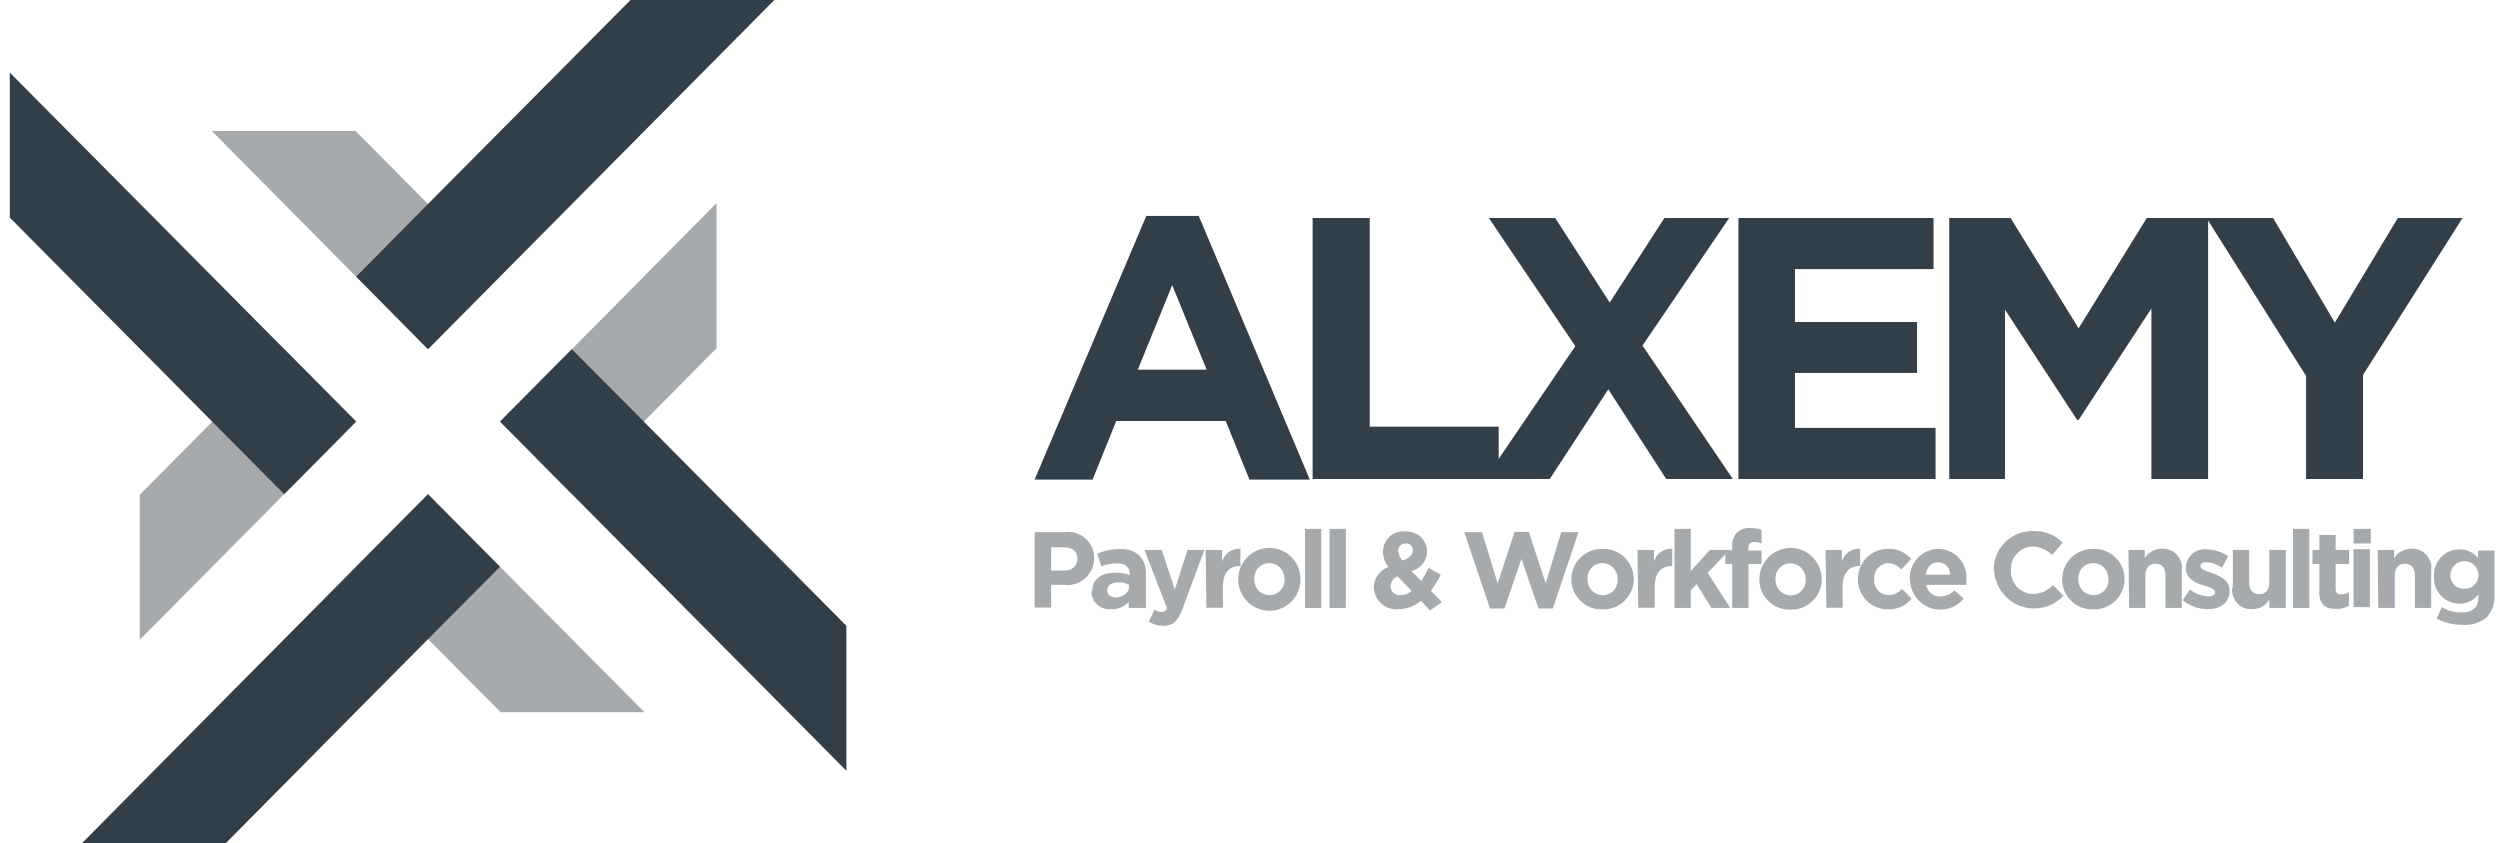
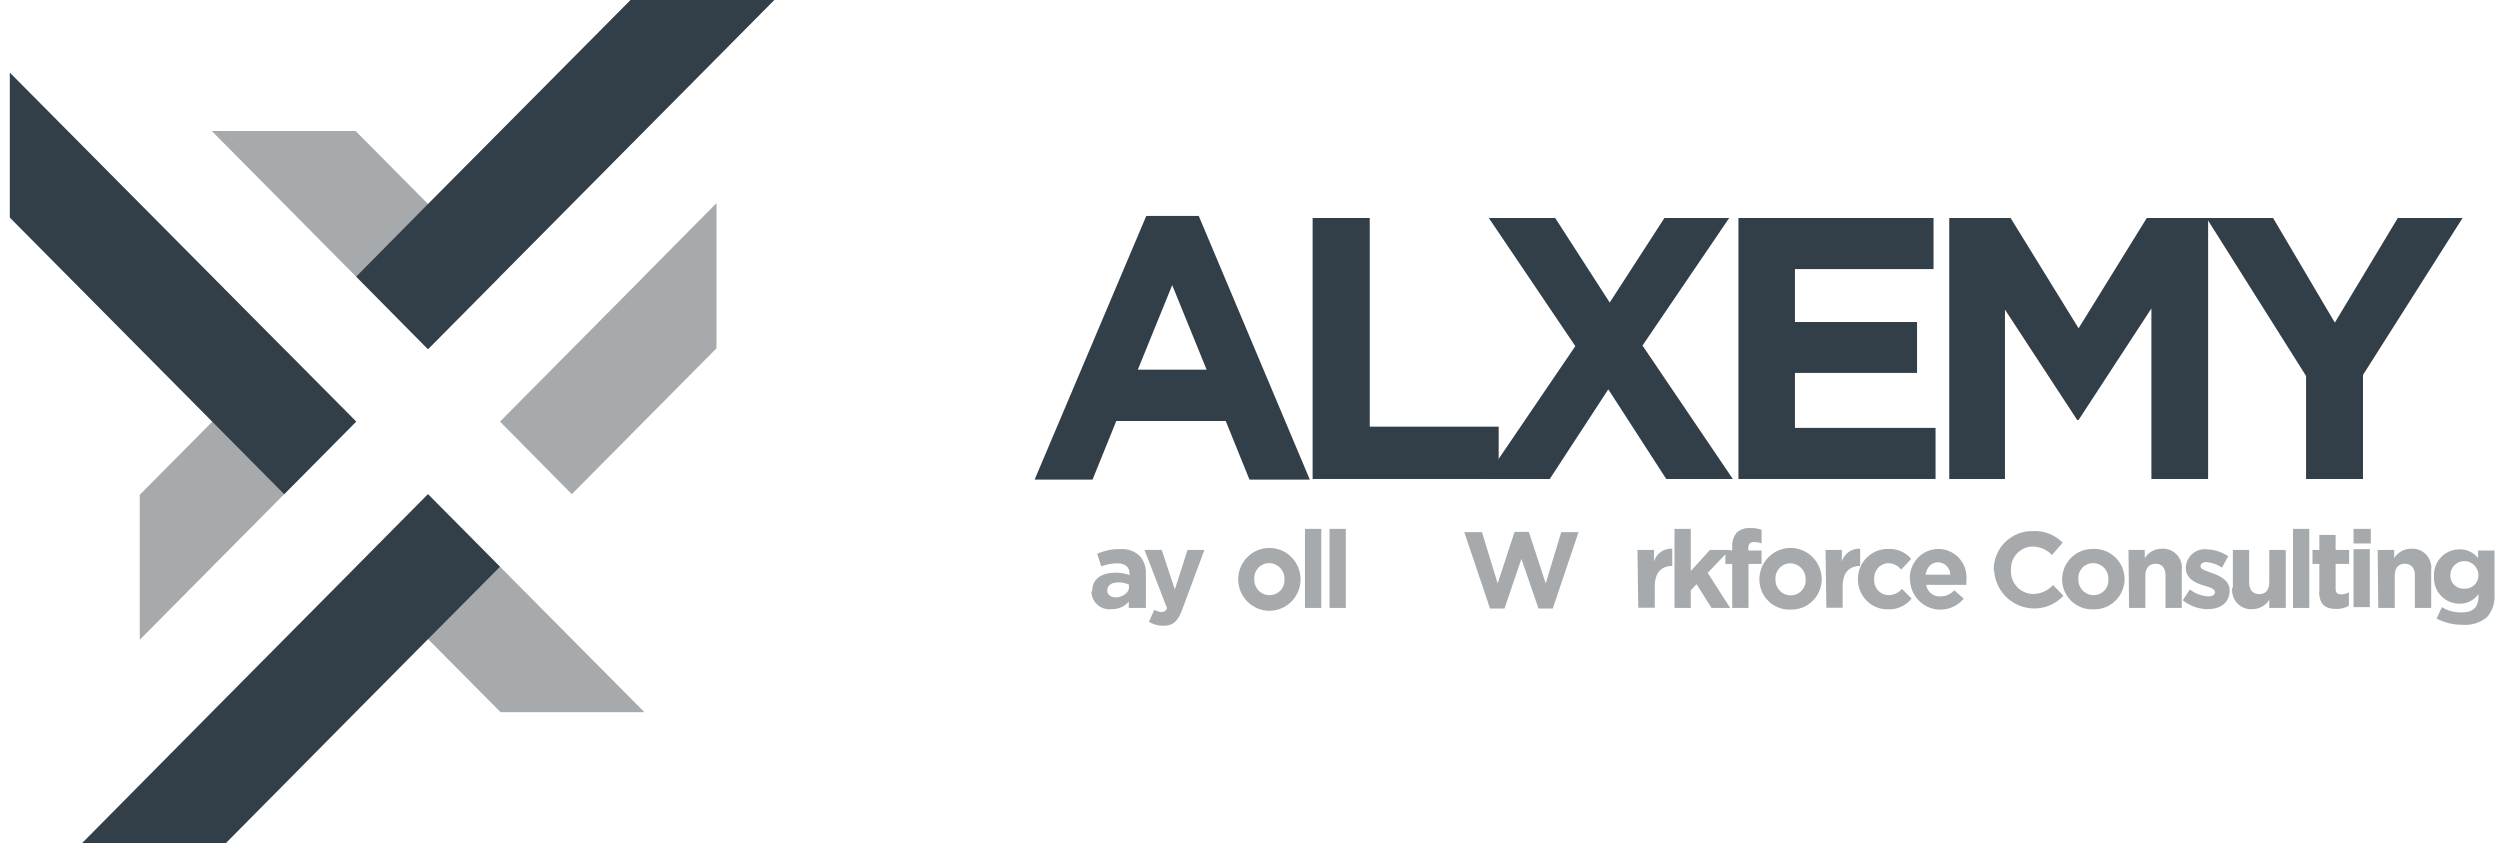
<svg xmlns="http://www.w3.org/2000/svg" width="166" height="56" viewBox="0 0 166 56" fill="none">
  <g clip-path="url(#clip0_2933_10783)">
    <path d="M76.112 14.34H79.598L86.971 31.844H82.964L81.388 27.953H74.122L72.546 31.844H68.7L76.112 14.34ZM80.119 24.546L77.835 18.932L75.551 24.546H80.119Z" fill="#323F49" />
    <path d="M87.158 14.475H90.951V28.33H99.512V31.804H87.158V14.475Z" fill="#323F49" />
    <path d="M104.601 22.984L98.858 14.475H103.265L106.885 20.089L110.518 14.475H114.818L109.062 22.944L115.059 31.804H110.638L106.791 25.852L102.905 31.804H98.604L104.601 22.984Z" fill="#323F49" />
    <path d="M115.432 14.475H128.387V17.868H119.185V21.382H127.292V24.762H119.185V28.411H128.521V31.804H115.432V14.475Z" fill="#323F49" />
    <path d="M129.43 14.475H133.504L138.018 21.799L142.546 14.475H146.619V31.804H142.853V20.48L138.018 27.886H137.925L133.13 20.561V31.804H129.43V14.475Z" fill="#323F49" />
    <path d="M153.123 24.964L146.512 14.475H150.933L155.033 21.422L159.214 14.475H163.514L156.903 24.896V31.804H153.123V24.964Z" fill="#323F49" />
-     <path d="M68.7 35.332H70.743C70.985 35.303 71.23 35.327 71.462 35.401C71.694 35.475 71.908 35.599 72.089 35.764C72.27 35.928 72.413 36.13 72.511 36.355C72.608 36.58 72.657 36.823 72.653 37.069C72.652 37.324 72.596 37.575 72.491 37.806C72.385 38.038 72.232 38.244 72.041 38.411C71.85 38.578 71.626 38.702 71.384 38.775C71.141 38.847 70.887 38.867 70.636 38.833H69.795V40.341H68.7V35.332ZM70.676 37.877C70.784 37.89 70.894 37.88 70.998 37.847C71.103 37.815 71.199 37.761 71.281 37.688C71.363 37.616 71.428 37.527 71.474 37.427C71.519 37.327 71.543 37.219 71.544 37.109C71.544 36.611 71.197 36.342 70.65 36.342H69.795V37.89L70.676 37.877Z" fill="#A7AAAD" />
    <path d="M72.521 39.263C72.521 38.415 73.162 38.025 74.07 38.025C74.389 38.022 74.705 38.076 75.005 38.186V38.105C75.005 37.661 74.724 37.405 74.177 37.405C73.816 37.407 73.458 37.476 73.122 37.607L72.855 36.772C73.32 36.561 73.826 36.456 74.337 36.463C74.578 36.438 74.822 36.465 75.052 36.541C75.282 36.618 75.494 36.742 75.673 36.907C75.819 37.073 75.931 37.267 76.002 37.477C76.073 37.688 76.102 37.91 76.087 38.132V40.367H74.951V39.95C74.809 40.114 74.632 40.243 74.433 40.33C74.234 40.416 74.019 40.456 73.803 40.448C73.636 40.469 73.467 40.454 73.306 40.404C73.145 40.354 72.997 40.271 72.871 40.159C72.744 40.047 72.643 39.909 72.574 39.755C72.504 39.6 72.468 39.433 72.467 39.263M74.965 39.007V38.819C74.748 38.717 74.51 38.666 74.27 38.671C73.803 38.671 73.522 38.859 73.522 39.209C73.522 39.506 73.763 39.667 74.11 39.667C74.457 39.667 74.965 39.398 74.965 38.994" fill="#A7AAAD" />
    <path d="M76.287 41.283L76.647 40.489C76.789 40.574 76.949 40.625 77.115 40.637C77.197 40.644 77.278 40.622 77.346 40.575C77.414 40.529 77.465 40.46 77.489 40.381L75.993 36.517H77.141L78.009 39.142L78.851 36.517H79.973L78.504 40.462C78.21 41.256 77.889 41.552 77.248 41.552C76.909 41.557 76.575 41.464 76.287 41.283Z" fill="#A7AAAD" />
-     <path d="M80.053 36.517H81.148V37.284C81.224 37.024 81.386 36.797 81.607 36.643C81.829 36.489 82.096 36.416 82.364 36.436V37.58C81.643 37.58 81.202 38.025 81.202 38.927V40.354H80.107L80.053 36.517Z" fill="#A7AAAD" />
    <path d="M82.216 38.469C82.216 37.915 82.434 37.385 82.823 36.993C83.211 36.602 83.737 36.382 84.287 36.382C84.835 36.382 85.362 36.602 85.75 36.993C86.139 37.385 86.357 37.915 86.357 38.469C86.357 39.022 86.139 39.553 85.75 39.945C85.362 40.336 84.835 40.556 84.287 40.556C83.737 40.556 83.211 40.336 82.823 39.945C82.434 39.553 82.216 39.022 82.216 38.469ZM85.288 38.469C85.293 38.331 85.271 38.192 85.223 38.063C85.174 37.933 85.101 37.815 85.006 37.714C84.912 37.614 84.798 37.534 84.672 37.478C84.546 37.423 84.41 37.393 84.273 37.392C84.138 37.391 84.003 37.419 83.879 37.473C83.754 37.528 83.642 37.607 83.549 37.707C83.457 37.807 83.385 37.925 83.34 38.053C83.294 38.182 83.276 38.319 83.285 38.455C83.279 38.592 83.301 38.728 83.349 38.856C83.397 38.984 83.469 39.101 83.563 39.2C83.656 39.3 83.768 39.379 83.893 39.434C84.017 39.488 84.151 39.517 84.287 39.519C84.422 39.521 84.556 39.495 84.682 39.443C84.807 39.39 84.92 39.312 85.014 39.214C85.108 39.115 85.18 38.998 85.228 38.87C85.275 38.742 85.296 38.605 85.288 38.469Z" fill="#A7AAAD" />
    <path d="M87.732 35.116H86.65V40.367H87.732V35.116Z" fill="#A7AAAD" />
    <path d="M89.363 35.116H88.281V40.367H89.363V35.116Z" fill="#A7AAAD" />
-     <path d="M94.357 39.883C93.954 40.241 93.438 40.441 92.901 40.448C92.694 40.473 92.485 40.454 92.286 40.392C92.087 40.331 91.902 40.229 91.744 40.092C91.586 39.956 91.458 39.788 91.367 39.599C91.277 39.41 91.226 39.204 91.218 38.994C91.226 38.697 91.324 38.408 91.498 38.168C91.672 37.927 91.915 37.746 92.193 37.648C91.963 37.362 91.836 37.006 91.833 36.638C91.831 36.444 91.87 36.252 91.949 36.075C92.027 35.898 92.143 35.74 92.287 35.612C92.432 35.484 92.602 35.39 92.787 35.334C92.971 35.279 93.165 35.264 93.355 35.291C93.531 35.282 93.706 35.308 93.872 35.368C94.037 35.427 94.189 35.519 94.32 35.638C94.45 35.756 94.556 35.9 94.631 36.06C94.706 36.22 94.749 36.394 94.758 36.571C94.765 36.882 94.665 37.186 94.475 37.431C94.286 37.677 94.017 37.849 93.716 37.917L94.37 38.577C94.552 38.299 94.716 38.012 94.865 37.715L95.666 38.159C95.478 38.532 95.259 38.888 95.011 39.223L95.746 39.977L94.945 40.543L94.357 39.883ZM93.743 39.25L92.794 38.267C92.662 38.321 92.548 38.411 92.465 38.528C92.382 38.645 92.334 38.783 92.327 38.927C92.33 39.013 92.351 39.098 92.388 39.176C92.425 39.253 92.479 39.322 92.544 39.378C92.609 39.434 92.686 39.475 92.768 39.5C92.85 39.524 92.936 39.531 93.021 39.519C93.286 39.509 93.54 39.409 93.743 39.236M93.809 36.544C93.811 36.48 93.8 36.418 93.777 36.359C93.753 36.301 93.717 36.248 93.671 36.205C93.626 36.162 93.572 36.129 93.513 36.108C93.454 36.088 93.391 36.08 93.329 36.086C93.263 36.084 93.197 36.096 93.136 36.121C93.075 36.146 93.019 36.184 92.974 36.233C92.929 36.281 92.894 36.339 92.872 36.401C92.85 36.464 92.842 36.531 92.848 36.597C92.852 36.715 92.88 36.831 92.931 36.938C92.981 37.044 93.053 37.139 93.141 37.217C93.569 37.055 93.809 36.867 93.809 36.557" fill="#A7AAAD" />
    <path d="M97.228 35.332H98.403L99.445 38.738L100.567 35.318H101.515L102.637 38.738L103.666 35.332H104.814L103.105 40.408H102.156L101.021 37.109L99.899 40.408H98.938L97.228 35.332Z" fill="#A7AAAD" />
-     <path d="M104.334 38.469C104.336 38.197 104.392 37.929 104.498 37.679C104.604 37.43 104.759 37.204 104.953 37.016C105.148 36.828 105.377 36.681 105.629 36.583C105.88 36.486 106.149 36.44 106.418 36.449C106.686 36.44 106.952 36.486 107.202 36.582C107.452 36.679 107.68 36.825 107.873 37.012C108.066 37.199 108.22 37.423 108.326 37.671C108.431 37.919 108.487 38.186 108.488 38.456C108.485 38.726 108.428 38.993 108.321 39.241C108.214 39.489 108.059 39.713 107.865 39.9C107.671 40.087 107.441 40.233 107.191 40.329C106.94 40.426 106.673 40.471 106.405 40.462C106.138 40.473 105.871 40.429 105.622 40.334C105.372 40.239 105.143 40.094 104.95 39.908C104.757 39.722 104.603 39.499 104.497 39.252C104.391 39.005 104.336 38.738 104.334 38.469ZM107.406 38.469C107.414 38.331 107.393 38.194 107.346 38.064C107.299 37.934 107.227 37.816 107.133 37.715C107.04 37.615 106.927 37.534 106.802 37.479C106.677 37.423 106.541 37.394 106.405 37.392C106.268 37.39 106.133 37.416 106.008 37.469C105.882 37.523 105.77 37.602 105.676 37.703C105.583 37.803 105.512 37.922 105.467 38.051C105.422 38.181 105.405 38.319 105.416 38.456C105.411 38.592 105.433 38.729 105.481 38.856C105.528 38.984 105.601 39.102 105.694 39.201C105.788 39.3 105.9 39.379 106.024 39.434C106.149 39.489 106.282 39.518 106.418 39.519C106.553 39.522 106.687 39.495 106.811 39.443C106.936 39.39 107.048 39.312 107.141 39.213C107.234 39.114 107.305 38.997 107.351 38.869C107.397 38.741 107.416 38.605 107.406 38.469Z" fill="#A7AAAD" />
    <path d="M108.728 36.517H109.823V37.284C109.899 37.024 110.061 36.797 110.282 36.643C110.503 36.489 110.77 36.416 111.039 36.436V37.58C110.317 37.58 109.877 38.025 109.877 38.927V40.354H108.781L108.728 36.517Z" fill="#A7AAAD" />
    <path d="M111.186 35.116H112.268V37.917L113.537 36.517H114.846L113.39 38.038L114.886 40.367H113.644L112.655 38.792L112.268 39.196V40.367H111.186V35.116Z" fill="#A7AAAD" />
    <path d="M115.018 37.446H114.564V36.543H115.018V36.301C114.997 35.965 115.102 35.634 115.312 35.372C115.431 35.264 115.57 35.181 115.722 35.127C115.873 35.074 116.033 35.052 116.193 35.062C116.456 35.054 116.718 35.09 116.968 35.17V36.086C116.812 36.019 116.643 35.987 116.474 35.991C116.22 35.991 116.087 36.112 116.087 36.409V36.557H116.968V37.446H116.1V40.367H115.018V37.446Z" fill="#A7AAAD" />
    <path d="M116.823 38.469C116.823 37.915 117.041 37.385 117.429 36.993C117.817 36.602 118.344 36.382 118.893 36.382C119.442 36.382 119.969 36.602 120.357 36.993C120.745 37.385 120.963 37.915 120.963 38.469C120.962 38.74 120.906 39.008 120.799 39.257C120.693 39.506 120.538 39.73 120.343 39.918C120.149 40.105 119.919 40.251 119.668 40.346C119.416 40.442 119.148 40.486 118.88 40.475C118.613 40.486 118.348 40.443 118.098 40.347C117.849 40.252 117.622 40.107 117.43 39.921C117.238 39.735 117.085 39.511 116.98 39.264C116.876 39.017 116.823 38.751 116.823 38.482M119.895 38.482C119.9 38.344 119.878 38.206 119.829 38.076C119.781 37.947 119.707 37.828 119.613 37.728C119.518 37.627 119.404 37.547 119.278 37.492C119.153 37.436 119.017 37.407 118.88 37.405C118.744 37.405 118.61 37.433 118.485 37.487C118.361 37.541 118.249 37.621 118.156 37.72C118.063 37.82 117.992 37.938 117.946 38.067C117.901 38.196 117.882 38.333 117.891 38.469C117.886 38.605 117.908 38.742 117.955 38.87C118.003 38.998 118.076 39.115 118.169 39.214C118.263 39.313 118.375 39.392 118.499 39.447C118.623 39.502 118.757 39.531 118.893 39.533C119.028 39.535 119.163 39.508 119.288 39.456C119.413 39.403 119.526 39.325 119.62 39.227C119.714 39.128 119.787 39.011 119.834 38.883C119.881 38.755 119.902 38.619 119.895 38.482Z" fill="#A7AAAD" />
    <path d="M121.216 36.517H122.298V37.284C122.376 37.025 122.538 36.8 122.759 36.646C122.98 36.492 123.246 36.418 123.514 36.436V37.58C122.792 37.58 122.352 38.025 122.352 38.927V40.354H121.27L121.216 36.517Z" fill="#A7AAAD" />
    <path d="M123.366 38.469C123.362 38.201 123.412 37.936 123.512 37.688C123.613 37.441 123.761 37.216 123.949 37.028C124.138 36.839 124.361 36.691 124.608 36.592C124.854 36.492 125.117 36.444 125.383 36.449C125.67 36.435 125.956 36.487 126.22 36.601C126.484 36.715 126.718 36.889 126.905 37.109L126.237 37.823C126.134 37.69 126.002 37.582 125.852 37.508C125.702 37.433 125.537 37.394 125.369 37.392C125.239 37.398 125.111 37.432 124.993 37.489C124.876 37.547 124.771 37.627 124.685 37.727C124.599 37.826 124.534 37.942 124.493 38.067C124.452 38.192 124.437 38.324 124.448 38.455C124.437 38.59 124.453 38.725 124.497 38.853C124.54 38.981 124.609 39.099 124.699 39.198C124.789 39.298 124.899 39.378 125.021 39.433C125.143 39.489 125.275 39.518 125.409 39.519C125.577 39.515 125.742 39.476 125.894 39.404C126.046 39.333 126.181 39.229 126.291 39.102L126.932 39.748C126.744 39.981 126.505 40.166 126.234 40.29C125.963 40.414 125.667 40.473 125.369 40.462C125.107 40.467 124.846 40.419 124.603 40.322C124.359 40.224 124.137 40.078 123.95 39.892C123.764 39.706 123.616 39.484 123.515 39.24C123.415 38.995 123.364 38.733 123.366 38.469Z" fill="#A7AAAD" />
    <path d="M126.812 38.469C126.8 38.211 126.839 37.952 126.928 37.709C127.016 37.467 127.153 37.244 127.328 37.056C127.504 36.867 127.716 36.716 127.951 36.612C128.186 36.508 128.439 36.453 128.696 36.449C128.96 36.447 129.222 36.502 129.464 36.61C129.706 36.718 129.923 36.877 130.099 37.075C130.276 37.274 130.409 37.508 130.489 37.762C130.57 38.016 130.596 38.285 130.565 38.55C130.572 38.644 130.572 38.738 130.565 38.833H127.894C127.93 39.056 128.047 39.258 128.222 39.4C128.397 39.542 128.618 39.613 128.842 39.6C129.016 39.601 129.187 39.566 129.346 39.496C129.504 39.427 129.647 39.324 129.764 39.196L130.392 39.748C130.128 40.067 129.775 40.297 129.378 40.407C128.981 40.517 128.561 40.502 128.172 40.365C127.784 40.227 127.447 39.973 127.207 39.636C126.966 39.3 126.833 38.897 126.826 38.483M129.497 38.159C129.497 37.941 129.411 37.733 129.258 37.578C129.106 37.425 128.898 37.338 128.682 37.338C128.241 37.338 127.948 37.661 127.854 38.159H129.497Z" fill="#A7AAAD" />
    <path d="M132.381 37.863C132.375 37.518 132.439 37.175 132.568 36.856C132.698 36.536 132.89 36.246 133.133 36.003C133.376 35.761 133.666 35.57 133.984 35.443C134.302 35.316 134.643 35.255 134.985 35.264C135.35 35.245 135.714 35.303 136.055 35.435C136.395 35.567 136.705 35.771 136.962 36.032L136.254 36.853C135.92 36.505 135.465 36.302 134.985 36.288C134.786 36.289 134.59 36.331 134.408 36.411C134.226 36.492 134.062 36.608 133.926 36.754C133.79 36.9 133.684 37.073 133.616 37.261C133.548 37.449 133.518 37.649 133.529 37.849C133.517 38.051 133.545 38.254 133.612 38.444C133.679 38.635 133.784 38.809 133.92 38.958C134.056 39.107 134.221 39.226 134.404 39.308C134.587 39.391 134.785 39.435 134.985 39.438C135.237 39.44 135.485 39.388 135.716 39.285C135.946 39.184 136.152 39.034 136.321 38.846L137.015 39.559C136.657 39.942 136.195 40.21 135.687 40.33C135.18 40.451 134.648 40.419 134.158 40.239C133.668 40.058 133.241 39.737 132.93 39.315C132.619 38.893 132.437 38.388 132.407 37.863" fill="#A7AAAD" />
    <path d="M136.922 38.469C136.924 38.197 136.98 37.929 137.086 37.679C137.192 37.429 137.347 37.204 137.541 37.016C137.735 36.827 137.965 36.68 138.217 36.583C138.468 36.486 138.737 36.44 139.006 36.449C139.273 36.44 139.54 36.485 139.79 36.582C140.04 36.678 140.268 36.825 140.461 37.012C140.654 37.199 140.808 37.423 140.914 37.671C141.019 37.919 141.074 38.185 141.076 38.455C141.073 38.726 141.016 38.993 140.909 39.241C140.802 39.489 140.646 39.713 140.452 39.9C140.258 40.087 140.029 40.233 139.779 40.329C139.528 40.425 139.261 40.471 138.993 40.462C138.726 40.472 138.459 40.429 138.209 40.334C137.96 40.239 137.731 40.094 137.538 39.908C137.345 39.722 137.191 39.499 137.085 39.252C136.979 39.004 136.924 38.738 136.922 38.469ZM139.994 38.469C140.001 38.331 139.981 38.193 139.934 38.064C139.887 37.934 139.815 37.816 139.721 37.715C139.628 37.614 139.515 37.534 139.39 37.478C139.264 37.423 139.129 37.393 138.993 37.392C138.856 37.389 138.721 37.416 138.596 37.469C138.47 37.523 138.357 37.602 138.264 37.703C138.171 37.803 138.1 37.922 138.055 38.051C138.01 38.181 137.993 38.319 138.004 38.455C137.999 38.592 138.021 38.728 138.068 38.856C138.116 38.984 138.189 39.101 138.282 39.2C138.376 39.3 138.488 39.379 138.612 39.434C138.736 39.488 138.87 39.517 139.006 39.519C139.141 39.521 139.275 39.495 139.399 39.443C139.524 39.39 139.636 39.312 139.729 39.213C139.822 39.114 139.893 38.997 139.939 38.869C139.985 38.741 140.004 38.605 139.994 38.469Z" fill="#A7AAAD" />
    <path d="M141.331 36.516H142.412V37.055C142.533 36.865 142.699 36.709 142.895 36.601C143.091 36.493 143.311 36.436 143.534 36.436C143.721 36.422 143.909 36.45 144.084 36.519C144.259 36.588 144.416 36.695 144.544 36.834C144.672 36.972 144.768 37.137 144.824 37.318C144.881 37.498 144.896 37.689 144.87 37.876V40.367H143.788V38.213C143.788 37.701 143.548 37.432 143.134 37.432C142.72 37.432 142.452 37.701 142.452 38.213V40.367H141.371L141.331 36.516Z" fill="#A7AAAD" />
    <path d="M144.936 39.856L145.404 39.142C145.751 39.411 146.169 39.57 146.606 39.6C146.926 39.6 147.073 39.492 147.073 39.317C147.073 39.075 146.699 38.994 146.272 38.859C145.844 38.725 145.136 38.455 145.136 37.701C145.141 37.525 145.182 37.352 145.256 37.193C145.331 37.034 145.437 36.892 145.569 36.776C145.701 36.661 145.856 36.575 146.023 36.523C146.19 36.471 146.365 36.455 146.539 36.476C147.044 36.49 147.535 36.649 147.955 36.934L147.54 37.688C147.234 37.48 146.88 37.355 146.512 37.324C146.245 37.324 146.111 37.446 146.111 37.594C146.111 37.809 146.472 37.903 146.886 38.051C147.3 38.2 148.048 38.496 148.048 39.196C148.048 40.058 147.407 40.448 146.579 40.448C145.981 40.442 145.402 40.233 144.936 39.856Z" fill="#A7AAAD" />
    <path d="M148.262 39.008V36.517H149.344V38.671C149.344 39.183 149.598 39.452 150.012 39.452C150.426 39.452 150.68 39.183 150.68 38.671V36.517H151.775V40.367H150.68V39.829C150.559 40.019 150.393 40.175 150.197 40.283C150.001 40.391 149.781 40.448 149.558 40.448C149.37 40.462 149.183 40.434 149.008 40.365C148.833 40.296 148.676 40.188 148.548 40.05C148.42 39.912 148.324 39.747 148.267 39.566C148.211 39.386 148.196 39.195 148.222 39.008" fill="#A7AAAD" />
    <path d="M153.337 35.116H152.255V40.367H153.337V35.116Z" fill="#A7AAAD" />
    <path d="M154.004 39.277V37.446H153.55V36.516H154.004V35.52H155.086V36.516H155.981V37.446H155.086V39.102C155.086 39.344 155.193 39.465 155.433 39.465C155.62 39.47 155.805 39.424 155.968 39.331V40.219C155.708 40.37 155.412 40.444 155.113 40.435C154.445 40.435 153.991 40.165 153.991 39.277" fill="#A7AAAD" />
    <path d="M156.275 35.116H157.423V36.086H156.275V35.116ZM156.275 36.463H157.357V40.314H156.275V36.463Z" fill="#A7AAAD" />
    <path d="M157.877 36.517H158.973V37.055C159.093 36.866 159.259 36.709 159.455 36.601C159.651 36.493 159.871 36.436 160.095 36.436C160.282 36.422 160.47 36.45 160.644 36.519C160.819 36.588 160.976 36.696 161.104 36.834C161.233 36.972 161.328 37.138 161.385 37.318C161.441 37.498 161.457 37.689 161.43 37.877V40.367H160.348V38.213C160.348 37.702 160.095 37.432 159.681 37.432C159.266 37.432 159.013 37.702 159.013 38.213V40.367H157.918L157.877 36.517Z" fill="#A7AAAD" />
    <path d="M161.765 41.135L162.139 40.313C162.542 40.557 163.005 40.679 163.475 40.664C164.209 40.664 164.57 40.313 164.57 39.613V39.452C164.427 39.652 164.238 39.814 164.019 39.924C163.801 40.035 163.559 40.09 163.314 40.085C163.083 40.087 162.854 40.041 162.641 39.95C162.427 39.859 162.235 39.724 162.076 39.555C161.917 39.386 161.794 39.185 161.715 38.966C161.637 38.746 161.603 38.513 161.618 38.28C161.603 38.047 161.637 37.814 161.715 37.595C161.794 37.375 161.917 37.175 162.076 37.005C162.235 36.836 162.427 36.702 162.641 36.611C162.854 36.52 163.083 36.474 163.314 36.476C163.55 36.47 163.783 36.52 163.996 36.62C164.209 36.72 164.397 36.869 164.543 37.055V36.557H165.638V39.452C165.678 40.005 165.5 40.551 165.144 40.973C164.917 41.163 164.655 41.306 164.373 41.394C164.091 41.482 163.795 41.513 163.501 41.485C162.912 41.49 162.33 41.351 161.805 41.081M164.57 38.2C164.57 37.95 164.471 37.71 164.296 37.533C164.121 37.356 163.883 37.257 163.635 37.257C163.387 37.257 163.149 37.356 162.974 37.533C162.798 37.71 162.7 37.95 162.7 38.2C162.698 38.322 162.721 38.443 162.768 38.555C162.815 38.667 162.884 38.769 162.972 38.852C163.06 38.936 163.165 39 163.279 39.041C163.393 39.081 163.514 39.098 163.635 39.088C163.755 39.096 163.875 39.078 163.989 39.037C164.102 38.995 164.205 38.931 164.293 38.848C164.381 38.764 164.45 38.664 164.498 38.553C164.546 38.441 164.57 38.321 164.57 38.2Z" fill="#A7AAAD" />
    <path d="M47.57 13.519L42.789 18.339L47.57 23.146V13.519Z" fill="#A7AAAD" />
    <path d="M47.557 13.519L33.2 27.993L37.968 32.814L47.557 23.146V13.519Z" fill="#A7AAAD" />
-     <path d="M56.199 51.179V41.552L42.749 27.993L37.968 23.186L33.2 27.993L56.199 51.179Z" fill="#323F49" />
    <path d="M42.789 47.288L28.418 32.814L23.65 37.634L33.239 47.288H42.789Z" fill="#A7AAAD" />
    <path d="M5.432 56H14.982L23.61 47.288L28.418 42.441L33.199 37.634L28.418 32.814L14.06 47.288L5.432 56Z" fill="#323F49" />
    <path d="M9.28 42.481L23.651 27.993L18.869 23.186L9.28 32.854V42.481Z" fill="#A7AAAD" />
    <path d="M0.651 4.82V14.448L14.087 27.993L18.869 32.814L23.65 27.993L0.651 4.82Z" fill="#323F49" />
    <path d="M14.061 8.698L28.419 23.186L33.2 18.366L23.611 8.698H14.061Z" fill="#A7AAAD" />
    <path d="M51.417 0H41.867L28.418 13.546L23.65 18.366L28.418 23.186L51.417 0Z" fill="#323F49" />
  </g>
  <defs>
    <clipPath id="clip0_2933_10783">
      <rect width="165" height="56" fill="white" transform="translate(0.651)" />
    </clipPath>
  </defs>
</svg>